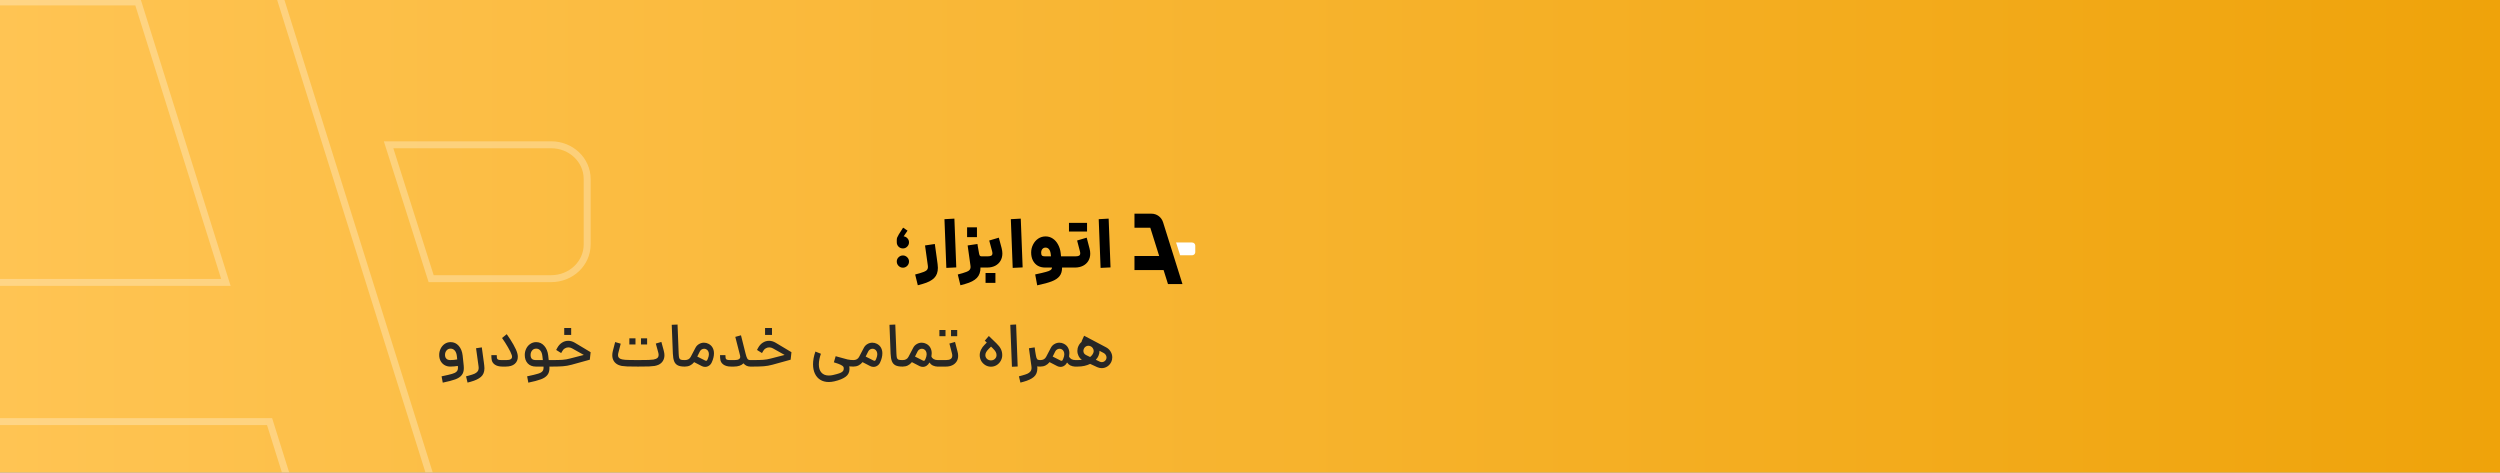
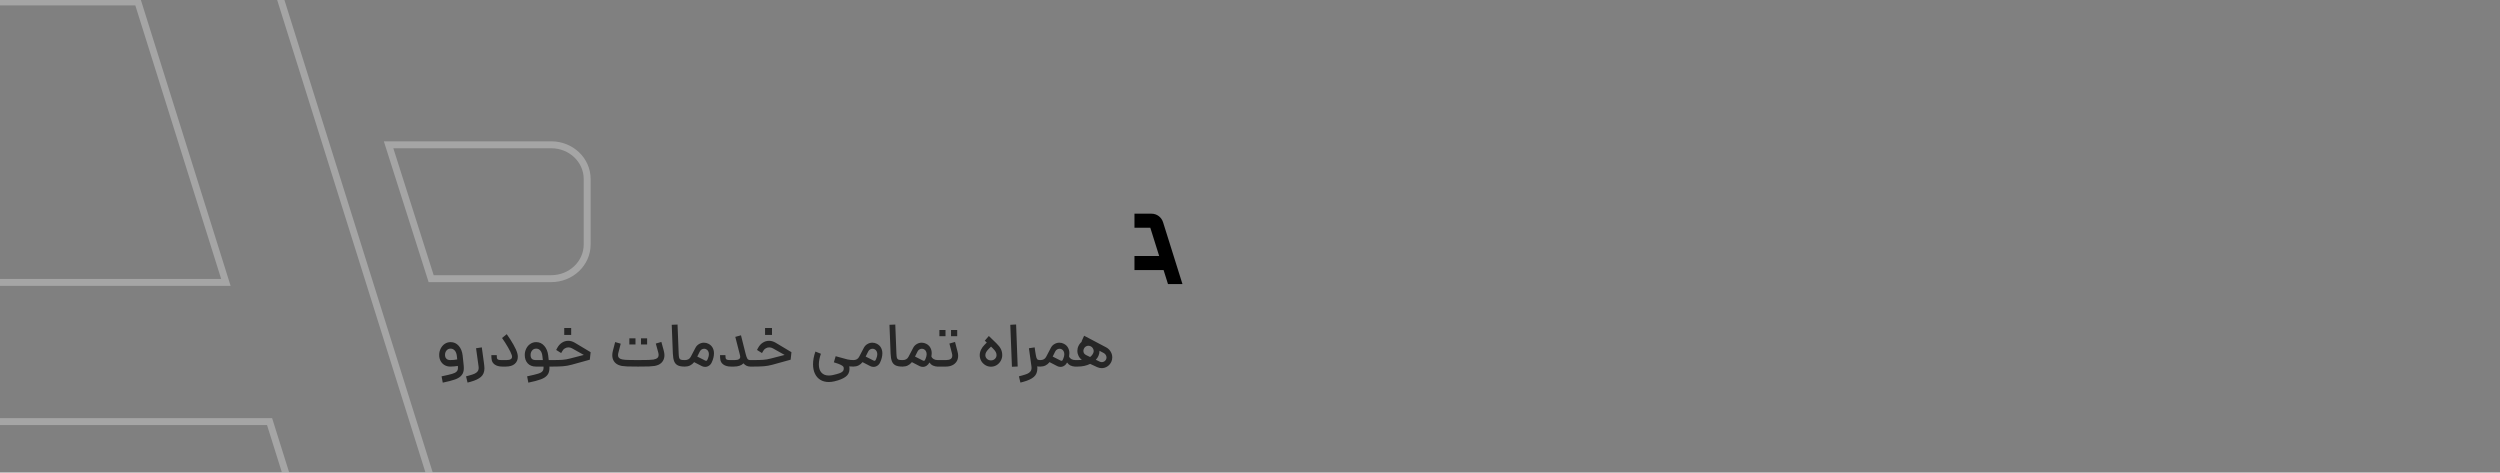
<svg xmlns="http://www.w3.org/2000/svg" width="1439" height="272" viewBox="0 0 1439 272" fill="none">
  <rect x="0" y="0" width="1439" height="272" fill="#808080" stroke="none" />
  <g clip-path="url(#clip0_641_20035)">
-     <rect width="1439" height="272" fill="url(#paint0_linear_641_20035)" />
    <g opacity="0.29">
      <path d="M-11 242.664L155.162 242.661L180.301 322.761H262.928L152.14 -30.236C143.023 -59.284 116.498 -79 86.534 -79L-11 -78.997V1.105L79.348 1.102L130.022 162.559L-11 162.562V242.664Z" stroke="white" stroke-width="4" />
      <path d="M247.721 158.995L248.165 160.389H249.627H317.327C328.633 160.389 337.977 151.662 337.977 140.681V103.05C337.977 92.069 328.633 83.342 317.327 83.342H226.406H223.672L224.5 85.948L247.721 158.995Z" stroke="white" stroke-width="4" />
    </g>
-     <path d="M519.744 154.08C518.757 154.08 517.917 153.733 517.224 153.04C516.531 152.347 516.184 151.507 516.184 150.52C516.184 149.56 516.531 148.747 517.224 148.08C517.917 147.387 518.757 147.04 519.744 147.04C520.677 147.04 521.491 147.387 522.184 148.08C522.877 148.747 523.224 149.56 523.224 150.52C523.224 151.507 522.877 152.347 522.184 153.04C521.491 153.733 520.677 154.08 519.744 154.08ZM516.184 138.12C516.184 137.64 516.251 137.2 516.384 136.8C516.544 136.4 516.851 135.8 517.304 135C517.784 134.2 518.624 132.88 519.824 131.04L522.384 132.76C521.157 134.467 520.411 135.56 520.144 136.04C521.024 136.147 521.757 136.533 522.344 137.2C522.931 137.84 523.224 138.6 523.224 139.48C523.224 140.44 522.877 141.267 522.184 141.96C521.517 142.653 520.704 143 519.744 143C518.757 143 517.917 142.667 517.224 142C516.531 141.307 516.184 140.467 516.184 139.48V138.12ZM526.766 158L529.526 157.24C531.286 156.733 532.486 156.24 533.126 155.76C533.792 155.28 534.126 154.573 534.126 153.64C534.126 153.48 534.099 153.187 534.046 152.76L532.446 141.28L538.086 140.44L539.246 148.76L539.686 152.04C539.792 152.707 539.846 153.413 539.846 154.16C539.846 156.64 539.139 158.587 537.726 160C536.312 161.44 534.086 162.587 531.046 163.44L528.286 164.2L526.766 158ZM543.63 126.16L549.35 125.84L550.43 153.92L544.71 154.2L543.63 126.16ZM564.377 153.96C564.404 156.493 563.71 158.493 562.297 159.96C560.884 161.427 558.644 162.587 555.577 163.44L552.817 164.2L551.297 158L554.057 157.24C555.817 156.733 557.017 156.24 557.657 155.76C558.324 155.28 558.657 154.573 558.657 153.64C558.657 153.48 558.63 153.187 558.577 152.76L556.977 141.28L562.617 140.44L562.817 141.76C563.084 143.36 563.324 144.72 563.537 145.84C563.67 146.56 563.844 147.027 564.057 147.24C564.297 147.453 564.63 147.56 565.057 147.56H565.257L565.617 150.8L565.257 154H565.057L564.377 153.96ZM556.657 130.84H562.337V136.48H556.657V130.84ZM565.042 147.56H568.202C569.269 147.56 570.042 147.44 570.522 147.2C571.002 146.933 571.242 146.467 571.242 145.8C571.242 145.427 571.162 144.96 571.002 144.4L569.402 138.44L574.922 136.8L576.522 142.76C576.816 143.933 576.962 144.973 576.962 145.88C576.962 147.48 576.602 148.893 575.882 150.12C575.162 151.347 574.136 152.307 572.802 153C571.469 153.667 569.936 154 568.202 154H565.042V147.56ZM567.282 157.12H572.962V162.8H567.282V157.12ZM581.833 126.16L587.553 125.84L588.633 153.92L582.913 154.2L581.833 126.16ZM595.854 157.96C598.761 157.347 600.814 156.867 602.014 156.52C603.241 156.2 604.121 155.853 604.654 155.48C605.187 155.133 605.481 154.64 605.534 154H601.574C599.974 154 598.561 153.653 597.334 152.96C596.134 152.24 595.201 151.227 594.534 149.92C593.867 148.613 593.534 147.093 593.534 145.36C593.534 143.733 593.894 142.213 594.614 140.8C595.334 139.36 596.321 138.213 597.574 137.36C598.854 136.507 600.281 136.08 601.854 136.08C603.374 136.08 604.747 136.493 605.974 137.32C607.227 138.147 608.241 139.293 609.014 140.76C609.814 142.2 610.321 143.84 610.534 145.68L610.734 147.56H612.974L613.334 150.8L612.974 154H612.854H611.334C611.334 156.053 610.854 157.693 609.894 158.92C608.934 160.147 607.454 161.147 605.454 161.92C603.481 162.693 600.667 163.467 597.014 164.24L595.854 157.96ZM599.294 145.48C599.294 146.253 599.454 146.8 599.774 147.12C600.094 147.413 600.694 147.56 601.574 147.56H604.934L604.814 146.36C604.681 145.08 604.347 144.12 603.814 143.48C603.307 142.84 602.641 142.52 601.814 142.52C601.041 142.52 600.427 142.8 599.974 143.36C599.521 143.92 599.294 144.627 599.294 145.48ZM612.581 147.56H618.781C619.848 147.56 620.608 147.44 621.061 147.2C621.541 146.933 621.781 146.467 621.781 145.8C621.781 145.427 621.701 144.96 621.541 144.4L619.981 138.44L625.501 136.8L627.141 143.08C627.408 144.04 627.541 145.013 627.541 146C627.541 147.573 627.168 148.973 626.421 150.2C625.701 151.4 624.675 152.333 623.341 153C622.008 153.667 620.488 154 618.781 154H612.581V147.56ZM615.301 128.28H625.701V133.28H615.301V128.28ZM632.419 126.16L638.139 125.84L639.219 153.92L633.499 154.2L632.419 126.16Z" fill="black" />
    <path d="M254.169 216.616C256.977 216.04 258.981 215.572 260.181 215.212C261.381 214.876 262.245 214.444 262.773 213.916C263.325 213.412 263.601 212.68 263.601 211.72C263.601 211.336 263.589 211.036 263.565 210.82L263.529 210.64C262.041 210.88 260.577 211 259.137 211C257.937 211 256.845 210.712 255.861 210.136C254.901 209.56 254.145 208.768 253.593 207.76C253.065 206.752 252.801 205.6 252.801 204.304C252.801 203.032 253.077 201.832 253.629 200.704C254.181 199.576 254.949 198.664 255.933 197.968C256.941 197.272 258.093 196.924 259.389 196.924C261.237 196.924 262.785 197.632 264.033 199.048C265.281 200.464 266.037 202.324 266.301 204.628L266.913 210.424C266.961 211.096 266.985 211.576 266.985 211.864C266.985 213.592 266.565 214.96 265.725 215.968C264.909 216.976 263.673 217.78 262.017 218.38C260.361 218.98 257.973 219.604 254.853 220.252L254.169 216.616ZM256.149 204.268C256.149 205.204 256.413 205.936 256.941 206.464C257.469 206.992 258.201 207.256 259.137 207.256C260.529 207.256 261.873 207.136 263.169 206.896L262.989 205.096C262.845 203.68 262.449 202.588 261.801 201.82C261.153 201.052 260.337 200.668 259.353 200.668C258.369 200.668 257.589 201.028 257.013 201.748C256.437 202.444 256.149 203.284 256.149 204.268ZM268.254 216.616L270.018 216.148C271.338 215.788 272.358 215.452 273.078 215.14C273.822 214.828 274.41 214.396 274.842 213.844C275.298 213.316 275.526 212.608 275.526 211.72C275.526 211.552 275.502 211.252 275.454 210.82L274.014 200.452L277.326 199.948L278.37 207.58L278.478 208.336L278.73 210.388C278.802 210.964 278.838 211.492 278.838 211.972C278.838 214.132 278.166 215.788 276.822 216.94C275.502 218.092 273.522 219.028 270.882 219.748L269.118 220.216L268.254 216.616ZM289.125 211C287.301 211 285.837 210.604 284.733 209.812C283.653 209.02 283.065 208 282.969 206.752C282.873 206.296 282.825 205.516 282.825 204.412H285.921C285.921 205.108 285.957 205.672 286.029 206.104C286.125 206.536 286.365 206.836 286.749 207.004C287.133 207.172 287.733 207.256 288.549 207.256H291.537C293.673 207.256 294.741 206.608 294.741 205.312C294.741 205.168 294.693 204.88 294.597 204.448C294.189 203.224 293.457 201.712 292.401 199.912C291.369 198.112 290.229 196.324 288.981 194.548L291.681 192.352C293.097 194.32 294.381 196.324 295.533 198.364C296.709 200.404 297.477 202.156 297.837 203.62C297.981 204.22 298.053 204.82 298.053 205.42C298.053 207.076 297.465 208.42 296.289 209.452C295.113 210.484 293.385 211 291.105 211H289.125ZM303.423 216.616C306.495 215.968 308.619 215.452 309.795 215.068C310.995 214.708 311.823 214.228 312.279 213.628C312.759 213.052 312.951 212.176 312.855 211H308.427C306.483 211 304.935 210.4 303.783 209.2C302.631 207.976 302.055 206.344 302.055 204.304C302.055 203.032 302.331 201.832 302.883 200.704C303.435 199.552 304.215 198.64 305.223 197.968C306.231 197.272 307.371 196.924 308.643 196.924C310.491 196.924 312.039 197.644 313.287 199.084C314.535 200.5 315.291 202.348 315.555 204.628L315.843 207.256H318.003L318.219 209.128L318.003 211H317.895H316.239L316.275 211.792C316.275 213.544 315.855 214.924 315.015 215.932C314.199 216.94 312.963 217.744 311.307 218.344C309.651 218.968 307.251 219.604 304.107 220.252L303.423 216.616ZM305.403 204.304C305.403 205.288 305.643 206.032 306.123 206.536C306.603 207.016 307.371 207.256 308.427 207.256H312.459L312.207 205.06C312.063 203.644 311.679 202.564 311.055 201.82C310.431 201.052 309.627 200.668 308.643 200.668C307.635 200.668 306.843 201.028 306.267 201.748C305.691 202.468 305.403 203.32 305.403 204.304ZM317.644 207.256H318.256C320.488 207.256 322.312 207.208 323.728 207.112C325.168 207.016 326.632 206.764 328.12 206.356L336.04 204.304L329.236 200.488C328.588 200.128 327.904 199.948 327.184 199.948C326.464 199.948 325.78 200.14 325.132 200.524C324.508 200.884 324.016 201.412 323.656 202.108L323.008 203.224L320.128 201.424L320.812 200.164C321.508 198.892 322.408 197.908 323.512 197.212C324.616 196.516 325.804 196.168 327.076 196.168C328.348 196.168 329.596 196.528 330.82 197.248L339.964 202.72L339.496 207.04L328.948 209.956C327.268 210.412 325.612 210.7 323.98 210.82C322.372 210.94 320.452 211 318.22 211H317.644V207.256ZM324.772 188.788H328.768V192.784H324.772V188.788ZM367.042 211C364.402 211 362.398 210.976 361.03 210.928C359.662 210.856 358.618 210.76 357.898 210.64C357.202 210.496 356.542 210.292 355.918 210.028C354.79 209.524 353.926 208.792 353.326 207.832C352.726 206.872 352.426 205.756 352.426 204.484C352.426 203.716 352.534 202.9 352.75 202.036L354.082 196.888L357.286 197.824L355.918 203.116C355.798 203.524 355.738 203.968 355.738 204.448C355.738 204.976 355.858 205.408 356.098 205.744C356.338 206.08 356.722 206.368 357.25 206.608C357.826 206.848 358.714 207.016 359.914 207.112C361.138 207.208 363.646 207.256 367.438 207.256C370.054 207.256 372.022 207.232 373.342 207.184C374.686 207.136 375.61 207.064 376.114 206.968C376.642 206.872 377.11 206.74 377.518 206.572C378.046 206.356 378.442 206.068 378.706 205.708C378.97 205.348 379.102 204.88 379.102 204.304C379.102 203.848 379.018 203.332 378.85 202.756L377.482 197.752L380.686 196.816L382.054 201.82C382.318 202.804 382.45 203.68 382.45 204.448C382.45 205.744 382.138 206.872 381.514 207.832C380.914 208.792 380.038 209.524 378.886 210.028C378.238 210.292 377.542 210.496 376.798 210.64C376.078 210.76 375.01 210.856 373.594 210.928C372.202 210.976 370.15 211 367.438 211H367.042ZM362.254 194.728H365.782V198.292H362.254V194.728ZM368.95 194.728H372.478V198.292H368.95V194.728ZM393.919 211C392.311 211 391.039 210.76 390.103 210.28C389.167 209.8 388.483 209.032 388.051 207.976C387.619 206.896 387.367 205.408 387.295 203.512L386.647 186.952L389.995 186.808L390.643 203.512C390.691 204.664 390.787 205.492 390.931 205.996C391.099 206.476 391.387 206.812 391.795 207.004C392.227 207.172 392.935 207.256 393.919 207.256H394.279L394.495 209.128L394.279 211H393.919ZM393.933 207.256H394.329C395.049 207.256 395.697 207.1 396.273 206.788C396.849 206.452 397.281 205.996 397.569 205.42L400.305 200.2C400.785 199.264 401.469 198.544 402.357 198.04C403.245 197.512 404.193 197.248 405.201 197.248C406.137 197.248 407.013 197.464 407.829 197.896C408.885 198.448 409.665 199.192 410.169 200.128C410.697 201.064 410.961 202.144 410.961 203.368C410.961 205.024 410.529 206.776 409.665 208.624C409.305 209.416 408.777 210.04 408.081 210.496C407.409 210.952 406.665 211.18 405.849 211.18C405.177 211.18 404.541 211.024 403.941 210.712L399.549 208.444C398.181 210.148 396.441 211 394.329 211H393.933V207.256ZM405.921 207.544C406.089 207.64 406.257 207.688 406.425 207.688C406.761 207.688 406.989 207.52 407.109 207.184L407.469 206.392C407.853 205.48 408.045 204.652 408.045 203.908C408.045 203.26 407.913 202.684 407.649 202.18C407.385 201.652 407.001 201.268 406.497 201.028C406.137 200.836 405.729 200.74 405.273 200.74C404.769 200.74 404.289 200.884 403.833 201.172C403.401 201.436 403.053 201.832 402.789 202.36L401.349 205.24L405.921 207.544ZM420.75 211C418.926 211 417.462 210.604 416.358 209.812C415.278 209.02 414.69 208 414.594 206.752C414.498 206.296 414.45 205.516 414.45 204.412H417.546C417.546 205.108 417.582 205.672 417.654 206.104C417.75 206.536 417.99 206.836 418.374 207.004C418.758 207.172 419.358 207.256 420.174 207.256H422.874C425.01 207.256 426.078 206.62 426.078 205.348C426.078 205.108 426.042 204.868 425.97 204.628L425.934 204.448L423.234 193.9L426.51 193L429.174 203.62C429.51 204.964 429.846 205.912 430.182 206.464C430.518 206.992 431.07 207.256 431.838 207.256H433.602L433.818 209.128L433.602 211H431.838C430.254 211 428.958 210.376 427.95 209.128C426.75 210.376 424.914 211 422.442 211H420.75ZM433.238 207.256H433.85C436.082 207.256 437.906 207.208 439.322 207.112C440.762 207.016 442.226 206.764 443.714 206.356L451.634 204.304L444.83 200.488C444.182 200.128 443.498 199.948 442.778 199.948C442.058 199.948 441.374 200.14 440.726 200.524C440.102 200.884 439.61 201.412 439.25 202.108L438.602 203.224L435.722 201.424L436.406 200.164C437.102 198.892 438.002 197.908 439.106 197.212C440.21 196.516 441.398 196.168 442.67 196.168C443.942 196.168 445.19 196.528 446.414 197.248L455.558 202.72L455.09 207.04L444.542 209.956C442.862 210.412 441.206 210.7 439.574 210.82C437.966 210.94 436.046 211 433.814 211H433.238V207.256ZM440.366 188.788H444.362V192.784H440.366V188.788ZM480.26 219.496C479.084 219.76 478.016 219.892 477.056 219.892C475.184 219.892 473.564 219.472 472.196 218.632C470.828 217.792 469.784 216.604 469.064 215.068C468.344 213.532 467.984 211.744 467.984 209.704C467.984 207.4 468.44 204.952 469.352 202.36L472.52 203.62C471.728 205.852 471.332 207.904 471.332 209.776C471.332 211.792 471.824 213.352 472.808 214.456C473.816 215.584 475.232 216.148 477.056 216.148C477.896 216.148 478.712 216.052 479.504 215.86C481.064 215.5 482.252 215.176 483.068 214.888C483.884 214.624 484.52 214.276 484.976 213.844C485.432 213.412 485.66 212.848 485.66 212.152C485.66 212.008 485.636 211.768 485.588 211.432C485.468 210.808 484.436 210.124 482.492 209.38L479.972 208.552L481.016 205.024C481.208 205.072 481.628 205.192 482.276 205.384C484.844 206.128 486.692 206.632 487.82 206.896C488.972 207.136 490.1 207.256 491.204 207.256L491.42 209.128L491.204 211C490.364 211 489.56 210.964 488.792 210.892C488.864 211.036 488.9 211.18 488.9 211.324C488.948 211.804 488.972 212.14 488.972 212.332C488.972 214.252 488.24 215.752 486.776 216.832C485.312 217.936 483.14 218.824 480.26 219.496ZM490.859 207.256H491.255C491.975 207.256 492.623 207.1 493.199 206.788C493.775 206.452 494.207 205.996 494.495 205.42L497.231 200.2C497.711 199.264 498.395 198.544 499.283 198.04C500.171 197.512 501.119 197.248 502.127 197.248C503.063 197.248 503.939 197.464 504.755 197.896C505.811 198.448 506.591 199.192 507.095 200.128C507.623 201.064 507.887 202.144 507.887 203.368C507.887 205.024 507.455 206.776 506.591 208.624C506.231 209.416 505.703 210.04 505.007 210.496C504.335 210.952 503.591 211.18 502.775 211.18C502.103 211.18 501.467 211.024 500.867 210.712L496.475 208.444C495.107 210.148 493.367 211 491.255 211H490.859V207.256ZM502.847 207.544C503.015 207.64 503.183 207.688 503.351 207.688C503.687 207.688 503.915 207.52 504.035 207.184L504.395 206.392C504.779 205.48 504.971 204.652 504.971 203.908C504.971 203.26 504.839 202.684 504.575 202.18C504.311 201.652 503.927 201.268 503.423 201.028C503.063 200.836 502.655 200.74 502.199 200.74C501.695 200.74 501.215 200.884 500.759 201.172C500.327 201.436 499.979 201.832 499.715 202.36L498.275 205.24L502.847 207.544ZM519.251 211C517.643 211 516.371 210.76 515.435 210.28C514.499 209.8 513.815 209.032 513.383 207.976C512.951 206.896 512.699 205.408 512.627 203.512L511.979 186.952L515.327 186.808L515.975 203.512C516.023 204.664 516.119 205.492 516.263 205.996C516.431 206.476 516.719 206.812 517.127 207.004C517.559 207.172 518.267 207.256 519.251 207.256H519.611L519.827 209.128L519.611 211H519.251ZM539.785 211C537.673 211 536.065 210.22 534.961 208.66C534.601 209.428 534.073 210.04 533.377 210.496C532.705 210.952 531.973 211.18 531.181 211.18C530.509 211.18 529.873 211.024 529.273 210.712L524.881 208.444C523.513 210.148 521.773 211 519.661 211H519.265V207.256H519.661C520.381 207.256 521.029 207.1 521.605 206.788C522.181 206.452 522.613 205.996 522.901 205.42L525.637 200.2C526.117 199.264 526.801 198.544 527.689 198.04C528.577 197.512 529.525 197.248 530.533 197.248C531.469 197.248 532.345 197.464 533.161 197.896C534.217 198.448 534.997 199.192 535.501 200.128C536.029 201.064 536.293 202.132 536.293 203.332C536.293 203.86 536.233 204.484 536.113 205.204C536.377 205.852 536.821 206.356 537.445 206.716C538.093 207.076 538.873 207.256 539.785 207.256L540.001 209.128L539.785 211ZM531.253 207.544C531.421 207.64 531.589 207.688 531.757 207.688C532.093 207.688 532.321 207.52 532.441 207.184L532.801 206.392C533.185 205.48 533.377 204.652 533.377 203.908C533.377 203.26 533.245 202.684 532.981 202.18C532.717 201.652 532.333 201.268 531.829 201.028C531.469 200.836 531.061 200.74 530.605 200.74C530.101 200.74 529.621 200.884 529.165 201.172C528.733 201.436 528.385 201.832 528.121 202.36L526.681 205.24L531.253 207.544ZM539.199 207.256H544.527C545.655 207.256 546.531 207.064 547.155 206.68C547.803 206.272 548.127 205.6 548.127 204.664C548.127 204.208 548.043 203.692 547.875 203.116L546.471 197.752L549.711 196.816L551.151 202.36C551.391 203.176 551.511 203.992 551.511 204.808C551.511 206.104 551.199 207.22 550.575 208.156C549.951 209.092 549.111 209.8 548.055 210.28C546.999 210.76 545.823 211 544.527 211H539.199V207.256ZM540.711 189.94H544.239V193.504H540.711V189.94ZM547.407 189.94H550.971V193.504H547.407V189.94ZM570.405 211.072C569.229 211.072 568.149 210.772 567.165 210.172C566.181 209.572 565.389 208.768 564.789 207.76C564.213 206.728 563.925 205.612 563.925 204.412C563.925 203.38 564.177 202.336 564.681 201.28C565.185 200.224 565.893 199.252 566.805 198.364L567.993 197.176L566.841 196.096L569.181 193.396L573.501 197.572C574.701 198.724 575.565 199.828 576.093 200.884C576.621 201.94 576.885 203.116 576.885 204.412C576.885 205.612 576.585 206.728 575.985 207.76C575.409 208.768 574.629 209.572 573.645 210.172C572.661 210.772 571.581 211.072 570.405 211.072ZM567.165 204.412C567.165 205.252 567.477 205.972 568.101 206.572C568.725 207.148 569.493 207.436 570.405 207.436C571.317 207.436 572.073 207.148 572.673 206.572C573.297 205.972 573.609 205.252 573.609 204.412C573.609 203.764 573.453 203.152 573.141 202.576C572.829 201.976 572.205 201.22 571.269 200.308L570.441 199.516L569.253 200.668C568.509 201.412 567.969 202.084 567.633 202.684C567.321 203.26 567.165 203.836 567.165 204.412ZM581.528 186.952L584.876 186.772L585.776 210.964L582.464 211.108L581.528 186.952ZM598.512 211C597.912 211 597.42 210.952 597.036 210.856C597.084 211.384 597.108 211.756 597.108 211.972C597.108 214.132 596.436 215.788 595.092 216.94C593.748 218.092 591.756 219.028 589.116 219.748L587.352 220.216L586.488 216.616L588.252 216.148C589.572 215.788 590.592 215.452 591.312 215.14C592.056 214.828 592.644 214.396 593.076 213.844C593.532 213.316 593.76 212.608 593.76 211.72C593.76 211.552 593.736 211.252 593.688 210.82L592.248 200.452L595.56 199.948L595.848 202.144C596.088 203.44 596.22 204.22 596.244 204.484C596.436 205.612 596.676 206.356 596.964 206.716C597.276 207.076 597.792 207.256 598.512 207.256H598.764L598.98 209.128L598.764 211H598.512ZM619.027 211C616.916 211 615.308 210.22 614.204 208.66C613.844 209.428 613.316 210.04 612.62 210.496C611.948 210.952 611.216 211.18 610.424 211.18C609.752 211.18 609.116 211.024 608.516 210.712L604.124 208.444C602.756 210.148 601.016 211 598.904 211H598.507V207.256H598.904C599.624 207.256 600.272 207.1 600.848 206.788C601.424 206.452 601.856 205.996 602.144 205.42L604.88 200.2C605.36 199.264 606.044 198.544 606.932 198.04C607.82 197.512 608.768 197.248 609.776 197.248C610.712 197.248 611.588 197.464 612.404 197.896C613.46 198.448 614.24 199.192 614.744 200.128C615.272 201.064 615.536 202.132 615.536 203.332C615.536 203.86 615.476 204.484 615.356 205.204C615.62 205.852 616.064 206.356 616.688 206.716C617.336 207.076 618.116 207.256 619.027 207.256L619.244 209.128L619.027 211ZM610.496 207.544C610.664 207.64 610.832 207.688 611 207.688C611.336 207.688 611.564 207.52 611.684 207.184L612.044 206.392C612.428 205.48 612.62 204.652 612.62 203.908C612.62 203.26 612.488 202.684 612.224 202.18C611.96 201.652 611.576 201.268 611.072 201.028C610.712 200.836 610.304 200.74 609.848 200.74C609.344 200.74 608.864 200.884 608.408 201.172C607.976 201.436 607.628 201.832 607.364 202.36L605.924 205.24L610.496 207.544ZM618.441 207.256H620.349C621.261 207.256 622.053 207.22 622.725 207.148C621.909 206.548 621.273 205.792 620.817 204.88C620.361 203.944 620.133 202.972 620.133 201.964C620.133 200.932 620.349 199.984 620.781 199.12C621.237 198.136 621.885 197.32 622.725 196.672L622.509 196.564L624.021 193.252L629.313 196.024L629.565 196.168L636.729 199.948C637.809 200.524 638.661 201.34 639.285 202.396C639.909 203.428 640.221 204.532 640.221 205.708C640.221 206.668 640.029 207.544 639.645 208.336C639.093 209.464 638.325 210.34 637.341 210.964C636.357 211.588 635.289 211.9 634.137 211.9C633.297 211.9 632.457 211.72 631.617 211.36L627.477 209.452C625.413 210.484 623.037 211 620.349 211H618.441V207.256ZM623.949 200.596C623.709 201.124 623.589 201.58 623.589 201.964C623.589 202.492 623.733 202.984 624.021 203.44C624.333 203.872 624.765 204.208 625.317 204.448L627.441 205.492C628.209 204.94 628.809 204.208 629.241 203.296C629.433 202.864 629.529 202.444 629.529 202.036C629.529 201.484 629.373 200.968 629.061 200.488C628.773 199.984 628.377 199.612 627.873 199.372C627.417 199.132 626.949 199.012 626.469 199.012C625.941 199.012 625.449 199.156 624.993 199.444C624.537 199.732 624.189 200.116 623.949 200.596ZM632.985 208.156C633.417 208.348 633.825 208.444 634.209 208.444C634.713 208.444 635.181 208.312 635.613 208.048C636.069 207.76 636.417 207.376 636.657 206.896C636.825 206.56 636.909 206.176 636.909 205.744C636.909 205.24 636.765 204.76 636.477 204.304C636.213 203.848 635.817 203.476 635.289 203.188L632.877 201.928C632.877 202.984 632.673 203.956 632.265 204.844C631.929 205.636 631.425 206.38 630.753 207.076L632.985 208.156Z" fill="#262626" />
    <path d="M653 155.447L669.761 155.446L672.297 163.526H680.632L669.456 127.919C668.537 124.989 665.861 123 662.838 123L653 123V131.08L662.114 131.08L667.225 147.366L653 147.367V155.447Z" fill="black" />
-     <path d="M687.998 145.16C687.998 146.147 687.156 146.947 686.117 146.947H679.288L676.945 139.578H686.117C687.156 139.578 687.998 140.378 687.998 141.364V145.16Z" fill="white" />
  </g>
  <defs>
    <linearGradient id="paint0_linear_641_20035" x1="0" y1="136" x2="1439" y2="136" gradientUnits="userSpaceOnUse">
      <stop stop-color="#FFC453" />
      <stop offset="1" stop-color="#EFA30A" />
    </linearGradient>
    <clipPath id="clip0_641_20035">
      <rect width="1439" height="272" fill="white" />
    </clipPath>
  </defs>
</svg>